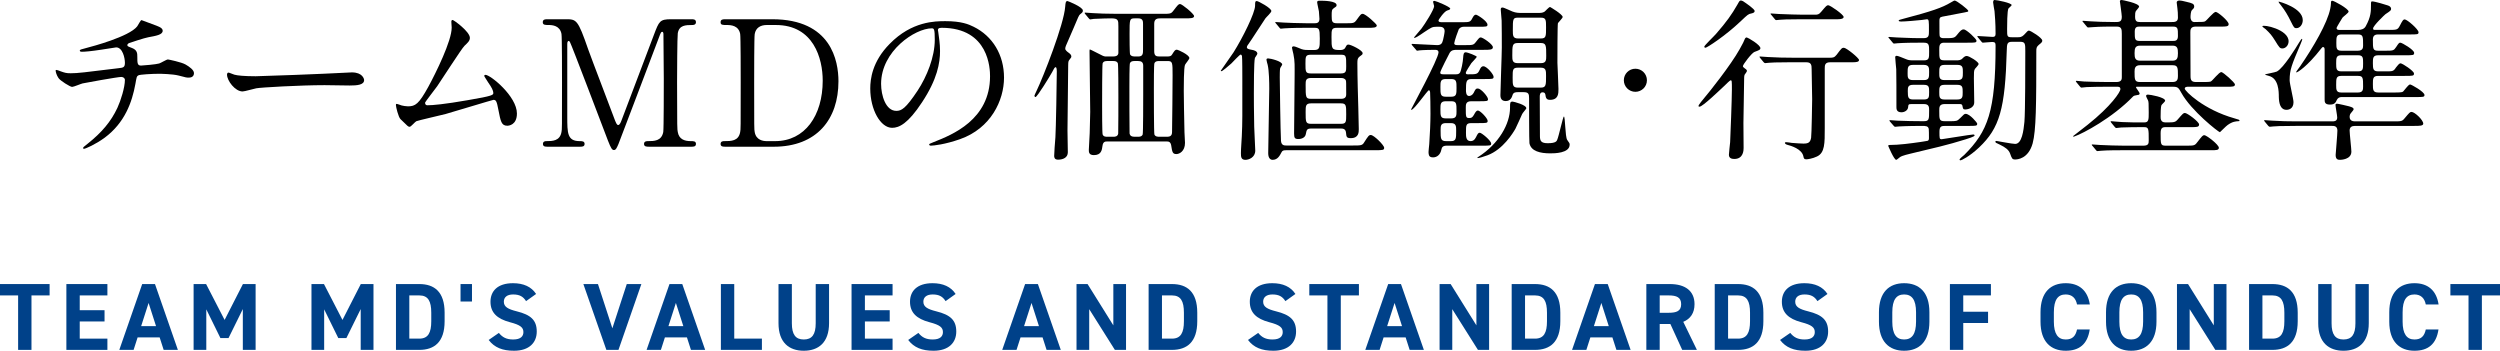
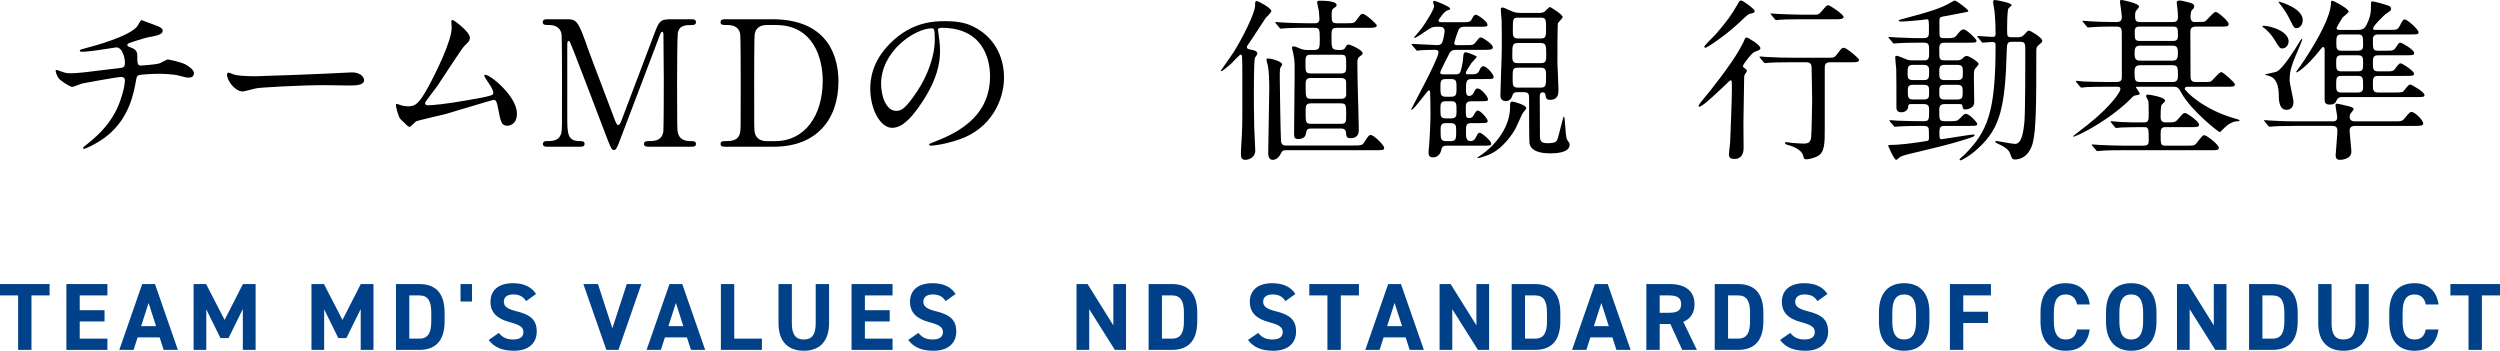
<svg xmlns="http://www.w3.org/2000/svg" id="_レイヤー_2" data-name="レイヤー 2" viewBox="0 0 471.848 66.199">
  <defs>
    <style>
      .cls-1 {
        fill: #004189;
      }
    </style>
  </defs>
  <g id="_レイヤー_1-2" data-name="レイヤー 1">
    <g>
      <g>
        <path d="M29.549,4.853c.792.297,1.155.561,1.155.957,0,.759-1.287.957-2.707,1.221-.659.1-3.531,1.057-3.696,1.122-.165.1-.264.231-.264.363,0,.198.065.231.759.495,1.122.396,1.122,1.056,1.122,1.716,0,1.155,0,1.65.693,1.65.33,0,2.938-.23,3.433-.396.264-.066,1.386-.76,1.65-.76.065,0,2.541.495,3.333.957.693.396,1.584,1.023,1.584,1.618,0,.627-.462.857-.957.857-.362,0-.527,0-1.947-.396-1.155-.297-3.399-.33-3.729-.33-1.254,0-3.63.132-3.861.297-.33.165-.33.33-.562,1.617-.627,3.466-2.013,7.327-5.775,10.133-1.749,1.287-3.663,2.112-3.928,2.112-.065,0-.165-.033-.165-.133,0-.132.066-.23.892-.857,2.607-2.08,4.356-4.126,5.577-6.733.66-1.419,1.42-3.895,1.42-5.28,0-.363-.363-.562-.693-.562-.66,0-6.865,1.122-7.294,1.222-.297.065-1.684.659-1.98.659-.363,0-2.277-1.188-2.574-1.683-.363-.528-.528-1.155-.528-1.387,0-.099,0-.132.099-.132.198,0,.693.198.858.265.76.264,1.023.362,1.882.362,1.32,0,2.607-.165,9.043-.957.858-.099,1.188-.132,1.188-1.023,0-.891-.43-2.904-1.65-2.904-.43.066-1.65.265-2.772.43-1.947.297-3.103.396-3.664.396-.165,0-.429,0-.429-.23,0-.165.132-.198,1.519-.562.66-.165,7.789-2.046,9.307-3.993.165-.198.628-1.188.825-1.188.033,0,2.707.99,2.839,1.057Z" />
        <path d="M65.684,13.697c.198,0,.562-.033.727-.033,2.013,0,2.311,1.222,2.311,1.452,0,.925-1.354,1.023-2.74,1.023-.759,0-4.06-.066-4.719-.066-4.555,0-12.113.43-12.905.595-.396.065-2.179.594-2.574.594-1.419,0-2.938-2.046-2.938-3.168,0-.198.099-.396.264-.396s.957.363,1.122.396c.562.165,1.915.297,4.027.297,1.089,0,12.607-.429,17.426-.693Z" />
        <path d="M80.665,19.869c1.022,0,3.234-.198,7.591-.957,4.852-.825,4.852-.99,4.852-1.386,0-.396-.297-1.023-.957-1.947-.265-.43-.759-1.155-.759-1.255,0-.099.099-.198.23-.198.957,0,5.941,4.061,5.941,7.295,0,2.211-1.585,2.31-1.815,2.31-1.122,0-1.255-.825-1.684-3.003-.297-1.584-.429-1.882-.924-1.882-.165,0-7.624,2.277-9.044,2.674-.891.231-5.214,1.221-5.512,1.354-.23.099-1.022,1.056-1.254,1.056-.297,0-.297-.033-1.749-1.452-.396-.396-.858-2.311-.858-2.641,0-.099,0-.23.132-.23.165,0,.825.264.957.297.265.066.793.165,1.188.165,1.387,0,2.046-.429,3.829-3.664,1.452-2.673,4.422-8.68,4.422-11.188,0-.165-.065-.957-.065-1.089,0-.165.033-.363.23-.363.231,0,3.268,2.212,3.268,3.367,0,.561-.363.891-1.023,1.518-.527.495-4.323,6.437-5.148,7.624-.363.495-2.244,2.938-2.277,3.069-.033.33.132.528.43.528Z" />
        <path d="M103.334,27.691c-.396,0-.858,0-.858-.528,0-.527.495-.527.66-.527,1.089,0,2.541,0,2.838-1.717.1-.528.1-.561.1-9.34,0-1.552,0-8.614-.1-9.176-.297-1.584-1.716-1.684-2.442-1.684-.627,0-1.089,0-1.089-.527,0-.562.495-.562.892-.562h3.399c2.079,0,2.31,0,4.29,5.71.76,2.146,4.39,11.552,5.083,13.466.099.231.297.792.562.792.33,0,.527-.594.692-1.023,1.717-4.455,4.356-11.584,6.073-16.04.957-2.508,1.089-2.904,3.201-2.904h3.895c.33,0,.825,0,.825.562,0,.527-.561.527-.66.527-1.32,0-2.508.033-2.772,1.552-.099.66-.132,7.657-.132,9.241,0,8.846.033,8.911.132,9.406.231,1.354,1.255,1.717,2.442,1.717.528,0,.99,0,.99.527,0,.528-.495.528-.858.528h-7.986c-.463,0-.958,0-.958-.528,0-.527.528-.527.727-.527,1.155,0,2.574,0,2.904-1.717.1-.561.1-8.713.1-10.033s-.066-7.162-.066-8.351c0-.165,0-.528-.231-.528-.197,0-.264.1-.627,1.09-.759,1.947-7.195,19.044-7.624,20.066-.33.76-.495,1.155-.858,1.155-.362,0-.561-.33-1.122-1.749-1.122-2.938-6.897-18.152-7.162-18.582,0-.033-.132-.264-.264-.264s-.264.165-.264.561v13.697c0,3.136,0,4.654,2.343,4.654.43,0,.925,0,.925.527,0,.528-.495.528-.858.528h-6.139Z" />
        <path d="M145.74,3.631c11.188,0,12.509,7.921,12.509,11.717,0,7.129-4.06,12.344-12.212,12.344h-9.076c-.495,0-.957,0-.957-.528,0-.527.494-.527.692-.527,1.287,0,2.707,0,3.004-1.717.099-.528.099-.561.099-9.34,0-1.552,0-8.614-.099-9.176-.297-1.584-1.717-1.684-2.509-1.684-.825,0-1.188,0-1.188-.527,0-.562.462-.562.957-.562h8.779ZM144.717,4.72c-1.188,0-2.079.528-2.277,1.717-.1.561-.1,7.657-.1,9.143,0,8.779,0,8.812.1,9.34.264,1.552,1.617,1.717,2.277,1.717h1.584c5.611,0,8.978-4.819,8.978-11.42,0-4.159-1.717-10.496-8.846-10.496h-1.716Z" />
        <path d="M177.024,5.71c0,.1.066.231.066.363.132,1.057.33,2.112.33,3.564,0,2.211-.495,5.281-3.399,9.671-2.641,4.026-4.324,4.818-5.645,4.818-2.178,0-4.125-3.399-4.125-7.426,0-1.75.363-5.083,3.663-8.417,4.192-4.29,8.614-4.29,10.528-4.29,3.004,0,4.39.594,5.314,1.056,3.564,1.75,5.742,5.281,5.742,9.604,0,4.291-2.475,9.571-8.316,11.618-2.806.99-4.984,1.221-5.479,1.221-.132,0-.33-.033-.33-.23,0-.1.066-.133.892-.463,3.433-1.353,10.595-4.191,10.595-12.409,0-1.287-.132-9.143-9.143-9.143-.66,0-.693.265-.693.462ZM166.298,15.843c0,2.146.858,5.083,2.872,5.083.957,0,1.749-.396,4.026-3.829,1.749-2.673,3.234-6.337,3.234-9.604,0-1.979-.132-2.145-.562-2.145-3.135,0-9.571,4.257-9.571,10.495Z" />
-         <path d="M201.675,9.935c.362.265.527.462.527.727,0,.165-.032.198-.462.759-.132.198-.132.693-.132.924,0,1.947-.132,10.562-.132,12.312,0,.66.065,3.498.065,4.092,0,.99-.891,1.387-1.848,1.387-.727,0-.727-.528-.727-.727,0-.527.133-2.343.231-3.498.099-1.287.264-10.99.264-12.476,0-.1,0-.76-.23-.76-.165,0-.363.363-.66.958-.363.659-2.806,4.687-3.136,4.687-.132,0-.198-.165-.198-.265,0-.065.33-.759.396-.891,1.287-2.674,5.182-12.575,5.413-15.908.065-.76.099-1.057.429-1.057.099,0,2.904,1.122,2.904,1.782,0,.297-.066.363-.528.727-.198.165-.33.429-1.287,2.739-.23.528-1.386,3.168-1.386,3.201-.066.132-.165.495-.1.693.033.099.297.396.595.594ZM210.091,10.661c.528,0,.924-.132.99-.627v-5.05c0-1.155,0-1.519-1.354-1.519-.065,0-2.409.033-3.268.099-.099,0-.594.1-.693.1-.099,0-.165-.1-.297-.231l-.627-.759q-.132-.165-.132-.198c0-.065.033-.099.099-.099.198,0,1.222.099,1.452.099.958.066,2.674.132,4.522.132h8.548c1.519,0,1.684,0,2.112-.561.892-1.155.99-1.287,1.287-1.287.363,0,2.641,1.848,2.641,2.277,0,.429-.693.429-1.782.429h-4.588c-.495,0-1.155.033-1.155.99v5.215c0,.891.396.99.99.99h1.452c.495,0,.759-.066.924-.363.463-.726.562-.924.925-.924.165,0,2.343.957,2.343,1.584,0,.231-.726,1.056-.825,1.287-.23.528-.23,4.06-.23,4.885,0,.495.065,5.61.132,7.822,0,.297.099,1.684.099,2.013,0,1.585-1.056,2.112-1.617,2.112-.726,0-.792-.362-.99-1.649-.132-.727-.561-.727-.857-.727h-11.222c-.33,0-.792,0-.892.858-.099.759-.23,1.716-1.617,1.716-.957,0-.957-.594-.957-.99,0-.33.132-2.673.165-3.168.066-2.014.099-3.763.099-3.994,0-1.617-.132-9.604-.132-11.419,0-.33,0-.363.1-.363.099,0,1.716.858,2.013.99.562.297.693.33,1.09.33h1.254ZM210.124,25.811c.264,0,.825,0,.924-.595.033-.297.033-6.205.033-6.964,0-1.023,0-6.04-.1-6.304-.165-.429-.66-.429-.857-.429h-1.155c-.198,0-.693,0-.858.429-.099.264-.099,6.997-.099,8.021,0,.627,0,5.148.099,5.412.165.43.594.43.858.43h1.155ZM214.811,25.811c.198,0,.693,0,.858-.43.099-.264.099-6.601.099-7.624v-5.347c0-.66-.33-.891-.957-.891h-.693c-.198,0-.693,0-.858.429-.099.264-.099,3.796-.099,4.356,0,.858,0,8.614.033,8.878.099.495.429.628.924.628h.693ZM214.117,3.466c-.924,0-.924.231-.924,2.971,0,.594,0,3.598.099,3.828.066.132.265.396.825.396h.727c.891,0,.891-.562.891-1.354v-4.753c0-.495,0-1.089-.891-1.089h-.727ZM220.256,25.811c.693,0,.957-.265.957-.925.033-2.574.1-7.854.1-10.627,0-2.476,0-2.739-.957-2.739h-1.585c-.23,0-.726,0-.891.429-.099.264-.099,3.796-.099,4.785,0,.858,0,8.384.099,8.647.165.43.693.43.891.43h1.485Z" />
        <path d="M230.417,13.334c0-.032,2.047-2.904,2.409-3.465,1.717-2.739,4.06-7.427,4.06-8.812,0-.627,0-.858.33-.858.265,0,2.739,1.32,2.739,1.882,0,.297-.99,1.188-1.122,1.386-.527.759-2.706,4.191-3.201,4.852-.132.165-.297.396-.297.595,0,.297.264.362.957.495.231.032,1.023.197,1.023.726,0,.132-.396.66-.462.792-.198.693-.198,5.611-.198,6.7,0,.528,0,3.564.065,6.271,0,.727.198,3.895.198,4.522,0,1.319-1.254,1.749-1.849,1.749-.824,0-.857-.562-.857-1.255,0-.891.132-2.31.165-3.201.132-2.838.099-3.63.099-10.858,0-.66,0-3.861-.065-4.291-.033-.132-.133-.264-.265-.264-.165,0-1.485,1.419-1.749,1.684-.594.527-1.749,1.518-1.882,1.452-.065,0-.099-.033-.099-.1ZM242.794,28.352c-.495,0-.759.033-.924.396-.33.628-.727,1.42-1.684,1.42-.363,0-.825-.265-.825-1.255,0-1.749.198-10.231.198-12.146,0-1.221-.033-3.366-.297-4.521-.033-.132-.231-.792-.231-.957,0-.231.132-.264.33-.264.396,0,2.641.527,2.641,1.154,0,.1-.396.628-.396.76-.065.363-.065,1.254-.065,1.683,0,.562.132,10.298.23,11.948.066.891.627.891,1.023.891h12.542c1.452,0,1.782,0,2.112-.561.825-1.287.924-1.419,1.287-1.419.561,0,2.508,1.914,2.508,2.409,0,.429-.197.462-1.782.462h-16.667ZM247.514,24.259c-.858,0-.892.231-1.057,1.057-.099.627-.759.924-1.386.924-.693,0-.825-.198-.825-1.057,0-1.683.099-9.175.099-10.727,0-2.013.066-2.838-.23-4.257-.033-.198-.265-1.023-.265-1.188,0-.231.198-.264.363-.264.231,0,1.254.462,1.452.527.462.165.99.165,1.387.165h.957c1.089,0,1.089-.462,1.089-2.178,0-1.882-.132-2.014-1.056-2.014h-1.519c-2.904,0-3.861.1-4.06.1-.132,0-.594.065-.693.065-.132,0-.198-.065-.297-.198l-.627-.759c-.132-.165-.165-.165-.165-.231,0-.032.066-.065.132-.065.231,0,1.254.099,1.452.099.792.033,2.641.132,4.423.132h1.386c.43,0,.958-.032.958-.825,0-.264-.066-1.022-.1-1.419-.033-.264-.33-1.485-.33-1.716,0-.231.132-.297.495-.297.759,0,3.169.032,3.169.825,0,.23-.033.264-.495.561-.43.297-.43.528-.43,1.485,0,1.023.066,1.386.99,1.386h1.552c1.518,0,1.683,0,2.112-.561.792-1.089.891-1.222,1.188-1.222.562,0,2.674,1.947,2.674,2.179,0,.462-.66.462-1.782.462h-5.743c-1.022,0-1.022.363-1.022,1.749,0,2.212,0,2.442,1.584,2.442.264,0,.759,0,.99-.396.33-.595.33-.627.66-.627.396,0,2.64,1.056,2.64,1.617,0,.264-.099.297-.594.66-.363.297-.396.561-.396,1.254,0,1.354.033,3.103.066,4.488.033,1.255.198,6.799.198,7.954,0,.562,0,1.684-1.519,1.684-.792,0-.825-.264-.891-1.023-.066-.792-.66-.792-1.023-.792h-5.512ZM253.092,13.862c.989,0,.989-.462.989-1.354,0-1.947,0-2.178-.989-2.178h-5.678c-1.022,0-1.022.363-1.022,1.683,0,1.485,0,1.849,1.022,1.849h5.678ZM253.092,18.648c.264,0,.989,0,.989-.792,0-2.212,0-2.476-.065-2.674-.165-.396-.594-.462-.924-.462h-5.678c-.989,0-.989.561-.989,1.254,0,2.409,0,2.674,1.022,2.674h5.645ZM253.059,23.368c1.022,0,1.022-.33,1.022-1.782,0-1.717,0-2.08-1.022-2.08h-5.578c-1.056,0-1.056.463-1.056,1.65,0,1.882,0,2.212,1.056,2.212h5.578Z" />
        <path d="M271.106,5.05c-.792,0-.957.133-2.311,1.023-.857.594-1.914,1.32-1.914.99,0-.033,1.222-1.419,1.419-1.684.595-.792,2.377-3.564,2.377-4.225,0-.132-.198-.66-.198-.792,0-.165.165-.198.264-.198.231,0,2.971,1.123,2.971,1.452,0,.231-.429.33-.562.363-.561.165-1.649,1.717-1.649,1.882,0,.33.362.33.759.33h3.631c1.386,0,1.617,0,1.979-.727.231-.429.396-.693.693-.693.264,0,2.179,1.222,2.179,1.882,0,.396-.198.396-1.782.396h-2.707c-.33,0-.692.133-.924.463-.066.099-.858,2.31-.858,2.64s.265.363.66.363h1.287c1.519,0,1.684,0,2.112-.562.627-.792.693-.891.957-.891.363,0,2.277,1.287,2.277,1.849,0,.495-.594.495-1.749.495h-4.983c-.562,0-1.057,0-1.419.561-.1.198-1.782,3.399-1.782,3.729s.297.33.759.33h2.079c.363,0,.693,0,.892-.33.23-.396.561-2.013.594-2.838.033-.463.066-.99.462-.99.396,0,2.112.692,2.112.857,0,.1-.858.99-1.023,1.188-.23.363-1.056,1.584-1.056,1.849,0,.264.264.264.429.264,1.485,0,1.782,0,2.112-.693.265-.561.396-.825.792-.825.628,0,1.915,1.519,1.915,1.98,0,.43-.165.43-1.75.43h-2.409c-1.023,0-1.056.495-1.056,2.145,0,.231,0,1.057.594,1.057.264,0,.66-.198.858-.594.33-.66.396-.825.792-.825.594,0,1.914,1.551,1.914,2.013,0,.396-.198.396-1.782.396h-1.386c-1.023,0-1.023.627-1.023,1.221,0,1.75,0,1.947.66,1.947.396,0,.594-.099.891-.627.265-.495.462-.792.727-.792.462,0,1.849,1.485,1.849,1.947,0,.429-.198.429-1.783.429h-1.254c-1.056,0-1.056.363-1.056,1.782,0,.76,0,1.618.891,1.618.363,0,.727-.165.99-.727.33-.66.429-.858.727-.858.33,0,2.145,1.485,2.145,2.047,0,.396-.165.396-1.749.396h-6.601c-.759,0-.957.265-1.057.792-.165.825-.759,1.42-1.551,1.42-.858,0-.792-.528-.858-.825-.033-.133.1-1.387.132-1.684.133-1.947.231-4.026.231-5.71,0-1.65-.033-3.366-.066-3.993,0-.165-.065-.462-.23-.462-.265,0-2.772,3.696-3.301,3.696-.066,0-.066-.033-.066-.066,0-.065,5.183-9.538,5.183-10.792,0-.33-.231-.462-.628-.462-.594,0-2.376.032-2.937.099-.066,0-.363.066-.463.066-.099,0-.165-.1-.264-.231l-.66-.759q-.132-.165-.132-.231c0-.066.065-.066.099-.066.693,0,3.961.231,4.72.231.727,0,.957-.297,1.122-.99.033-.132.297-1.287.297-1.65,0-.792-.692-.825-.989-.825h-.562ZM272.855,14.919c-.99,0-.99.527-.99,1.518,0,1.32,0,1.815.99,1.815h1.057c.99,0,.99-.528.99-1.65,0-1.188,0-1.683-.99-1.683h-1.057ZM272.855,19.11c-.99,0-.99.561-.99,1.518,0,1.222,0,1.717.99,1.717h1.057c.99,0,.99-.562.99-1.354,0-1.452,0-1.881-.99-1.881h-1.057ZM272.889,23.235c-.99,0-.99.562-.99,1.354,0,1.552,0,2.047,1.023,2.047h.924c.99,0,.99-.495.99-1.948,0-.857,0-1.452-.99-1.452h-.957ZM287.278,21.553c-.197.429-1.056,2.376-1.254,2.739-.429.759-2.343,3.928-5.28,5.017-.693.264-1.617.528-1.815.528-.231,0-.066-.132.099-.231,3.861-2.476,5.975-6.205,5.975-9.274,0-.957,0-1.155.494-1.155.165,0,2.674.628,2.575,1.287-.033.133-.727.892-.793,1.09ZM290.216,2.442c.528,0,.925,0,1.287-.23.165-.1.825-.892,1.057-.892.033,0,2.376,1.387,2.376,1.882,0,.23-.792.99-.891,1.155-.1.165-.1,6.601-.1,7.491,0,.463.198,4.159.198,4.951,0,.858,0,2.046-1.617,2.046-.429,0-.759-.165-.825-.824-.033-.231-.065-.595-.561-.595-.528,0-.528.562-.528.858,0,1.056.033,6.237.033,7.426,0,.925.264,1.32,1.485,1.32,1.518,0,1.683-.396,1.782-.66.297-.66,1.089-4.39,1.254-4.39.264,0,.231,3.861.627,4.423.429.594.462.66.462.891,0,1.65-2.938,1.65-3.663,1.65-1.882,0-3.631-.396-3.928-1.914-.066-.297-.066-7.624-.066-8.482,0-.825-.099-1.155-1.056-1.155h-1.057c-.396,0-.825.033-.99.495-.132.43-.362,1.188-1.319,1.188-.99,0-.99-.891-.99-1.122,0-1.188.264-7.559.264-8.978,0-1.155,0-4.026-.033-5.083,0-.297-.165-1.749-.165-2.079,0-.264.066-.396.33-.396.297,0,1.584.66,1.882.759.66.264,1.254.264,1.716.264h3.036ZM286.454,8.119c-1.023,0-1.023.463-1.023,2.377,0,.825,0,1.419.99,1.419h4.423c.989,0,.989-.594.989-1.386,0-1.915,0-2.41-1.022-2.41h-4.356ZM286.486,12.773c-.99,0-.99.396-.99,1.881,0,1.419,0,1.882.99,1.882h4.324c.99,0,.99-.495.99-2.179,0-1.023,0-1.584-.99-1.584h-4.324ZM286.52,3.334c-.99,0-.99.23-.99,2.409,0,.957,0,1.519.99,1.519h4.291c.99,0,.99-.396.99-2.079,0-1.42,0-1.849-.99-1.849h-4.291Z" />
-         <path d="M306.483,15.149c0-1.188.957-2.178,2.178-2.178,1.188,0,2.179.957,2.179,2.178,0,1.254-1.023,2.179-2.179,2.179-1.188,0-2.178-.957-2.178-2.179Z" />
        <path d="M331.135,9.803c-.495.165-2.179,2.376-2.179,2.674,0,.132.066.23.396.462.264.165.362.297.362.462,0,.132-.362.594-.429.693-.099.23-.099.594-.099.857,0,1.287-.133,7.063-.133,8.252,0,.726.033,4.026.033,4.72,0,.362,0,2.079-1.749,2.079-.495,0-1.023-.132-1.023-.792,0-.265.198-2.08.231-2.377.066-1.254.33-8.284.33-9.901,0-1.584,0-1.782-.231-1.782-.132,0-.891.76-.99.858-1.022.957-4.29,4.126-4.885,4.126-.065,0-.197,0-.197-.133,0-.23.857-1.221,1.122-1.551.857-.99,4.983-6.172,6.634-9.143.693-1.221.759-1.419.957-1.881.066-.165.165-.363.396-.363.165,0,2.706,1.452,2.574,2.079-.066.265-.165.297-1.122.66ZM331.167,2.08c0,.33-.362.396-.627.462-.561.099-.692.23-1.914,1.386-3.003,2.872-6.469,5.083-6.732,5.083-.198,0-.231-.132-.231-.198,0-.23,1.881-2.013,2.211-2.409,2.014-2.311,2.971-3.663,4.027-5.512.429-.759.429-.792.692-.792.1,0,.198.033.396.132.495.33,2.178,1.452,2.178,1.849ZM338.032,11.75c-2.904,0-3.861.066-4.191.099-.099,0-.594.066-.693.066-.099,0-.165-.066-.297-.198l-.627-.759q-.132-.165-.132-.231c0-.065.033-.065.099-.065.231,0,1.254.099,1.452.099,1.815.1,3.037.132,4.72.132h7.03c.495,0,.825,0,1.254-.561.892-1.188.99-1.32,1.354-1.32.495,0,2.871,1.947,2.871,2.311s-.495.429-1.254.429h-4.191c-.99,0-1.023.562-1.023,1.122v11.288c0,2.871.033,4.687-1.485,5.38-.825.396-1.749.527-2.013.527-.396,0-.463-.197-.528-.527-.265-1.452-2.409-2.047-3.036-2.212-.265-.065-.463-.23-.463-.363,0-.132.198-.132.265-.132.165,0,.891.1,1.022.132.628.066,2.014.133,2.212.133.957,0,1.287-.231,1.452-1.09.099-.527.198-7.062.198-7.294,0-.891-.1-5.313-.1-5.644,0-.792-.065-1.32-.99-1.32h-2.904ZM342.488,2.772c.561,0,.792,0,1.254-.561.924-1.089,1.023-1.222,1.32-1.222.363,0,2.904,1.75,2.904,2.212,0,.33-.528.429-1.089.429h-6.767c-2.871,0-3.828.066-4.158.099-.099,0-.594.066-.693.066-.132,0-.197-.066-.297-.198l-.627-.759c-.132-.165-.165-.165-.165-.231,0-.065.066-.065.132-.065.231,0,1.254.099,1.452.099,1.617.066,3.499.132,4.521.132h2.212Z" />
        <path d="M366.939,8.054c-.925,0-.925.627-.925,1.386,0,1.684,0,1.947,1.023,1.947h2.277c.264,0,.727,0,1.057-.33.264-.264.494-.495.824-.495.463,0,2.245,1.09,2.245,1.519,0,.198-.595.792-.693.924-.198.298-.198.727-.198,1.75,0,.726.066,3.927.066,4.555,0,1.221-1.519,1.353-1.65,1.353-.462,0-.462-.099-.594-.759-.066-.264-.363-.264-.528-.264h-2.806c-1.023,0-1.023.594-1.023,1.254,0,1.683,0,1.98,1.057,1.98h.891c1.287,0,1.42,0,1.98-.562.727-.726.792-.825,1.057-.825.792,0,2.178,1.684,2.178,1.849,0,.429-.165.429-1.749.429h-4.225c-.759,0-1.155.033-1.155,1.089,0,1.288,0,1.42.429,1.42.198,0,5.513-.892,5.941-.892.066,0,.264,0,.264.198s-1.287.594-1.716.727c-3.366,1.056-6.139,1.683-10.298,2.673-.264.066-1.617.363-2.046.66-.132.066-.595.528-.727.528-.429,0-1.518-2.641-1.518-2.641,0-.132.165-.165.264-.165,1.782,0,3.961-.297,5.809-.562.132-.032,1.354-.197,1.387-.23.23-.099.23-.33.23-.594,0-.495,0-1.453-.032-1.617-.1-.595-.562-.595-1.354-.595-2.871,0-4.093.1-4.291.1-.132,0-.627.065-.692.065-.1,0-.165-.033-.298-.198l-.66-.759q-.132-.165-.132-.231c0-.065.066-.065.132-.065.133,0,1.155.099,1.387.099,1.419.066,3.498.1,4.885.1,1.089,0,1.089-.265,1.089-2.047,0-.594,0-1.188-.957-1.188h-2.344c-.561,0-.627.065-.659.561-.033.627-.693.99-1.255.99-.957,0-.957-.66-.957-.99,0-2.376,0-6.205-.033-7.129-.032-.363-.197-1.947-.197-2.277,0-.132.065-.264.297-.264.197,0,1.089.362,1.65.594.462.198.726.264,1.419.264h2.046c.99,0,.99-.429.99-1.617,0-1.287,0-1.716-.99-1.716h-1.056c-2.707,0-3.763.099-3.862.099-.099,0-.594.066-.692.066-.132,0-.198-.066-.297-.198l-.628-.759c-.132-.165-.165-.165-.165-.231,0-.033.066-.065.133-.065.23,0,1.254.099,1.452.099.297,0,2.64.132,4.191.132h.858c1.022,0,1.022-.495,1.022-1.354,0-1.979,0-2.211-.396-2.211-.033,0-.858.132-.957.132-.825.1-3.202.297-3.928.297-.265,0-.43-.065-.43-.165,0-.132.133-.165.892-.362,5.38-1.42,7.294-2.08,8.944-3.069.561-.33.627-.363.759-.363.33,0,2.542,1.683,2.542,1.947,0,.165-.066.165-.727.297s-3.564.693-4.158.792c-.528.1-.562.33-.562.792,0,2.442,0,2.707.066,2.938.099.265.429.33.692.33,1.849,0,2.047,0,2.509-.561.693-.858.892-1.09,1.32-1.09.528,0,2.409,1.815,2.409,2.112,0,.396-.198.396-1.782.396h-4.323ZM363.077,15.116c1.023,0,1.023-.462,1.023-1.551,0-.759,0-1.32-1.023-1.32h-2.013c-1.023,0-1.023.495-1.023,1.584,0,.76,0,1.287,1.023,1.287h2.013ZM363.077,18.78c1.023,0,1.023-.43,1.023-1.419,0-.925,0-1.354-1.023-1.354h-1.979c-.99,0-1.023.462-1.023,1.188,0,1.254.099,1.584,1.056,1.584h1.947ZM367.005,12.245c-.99,0-.99.528-.99,1.485,0,.858,0,1.386.99,1.386h2.442c1.023,0,1.023-.495,1.023-1.452,0-.891,0-1.419-1.023-1.419h-2.442ZM367.005,16.008c-.99,0-.99.495-.99,1.354,0,.924,0,1.419.99,1.419h2.409c1.023,0,1.023-.528,1.023-1.354,0-.924,0-1.419-1.023-1.419h-2.409ZM379.745,7.889c-.924,0-.957.396-.99,1.65-.297,11.023-1.354,14.621-5.215,18.284-1.849,1.749-3.366,2.442-3.498,2.442-.133,0-.198-.065-.198-.132,0-.198.759-.759.891-.892,4.456-4.455,5.908-8.185,5.908-20.595,0-.495-.066-.726-.627-.726-.297,0-1.485.132-1.749.132-.133,0-.198-.066-.298-.198l-.627-.759c-.132-.132-.132-.165-.132-.231,0-.033.033-.065.099-.065.43,0,2.377.165,2.772.165.396,0,.562-.133.562-.562,0-2.079-.132-3.466-.198-4.291-.033-.264-.264-1.386-.264-1.649,0-.165.033-.463.264-.463.462,0,3.234.562,3.234.958,0,.132-.528.527-.594.627-.264.362-.264,3.333-.264,3.928,0,1.386,0,1.518.924,1.518h1.089c.363,0,.727,0,1.155-.429.66-.727.759-.825.957-.825.297,0,2.509,1.354,2.509,1.881,0,.231-.033.33-.66.825-.43.363-.462.627-.462,1.155,0,10.133-.033,14.984-.693,17.427-.825,2.938-2.904,3.036-3.301,3.036-.561,0-.627-.198-.957-1.122-.264-.726-.924-1.188-1.947-1.684-.726-.33-.825-.362-.825-.561,0-.132.132-.132.198-.132.099,0,2.971.561,3.531.561,1.287,0,1.584-2.508,1.749-4.158.165-1.947.165-10.76.165-13.301,0-1.452,0-1.815-.989-1.815h-1.519Z" />
        <path d="M413.009,16.371c-.197,0-.659,0-.659.362,0,.43,3.531,3.961,9.406,5.611.825.23.924.264.924.429,0,.1-.132.1-.198.1-.528.032-1.122.065-2.046.726-.265.165-1.42,1.354-1.452,1.354-.231,0-5.413-4.026-7.294-7.459-.495-.892-.628-1.122-1.519-1.122h-6.832c-.099,0-.198,0-.198.099,0,.132.693.957.693,1.188,0,.198-.198.264-.363.264-.594.1-.693.132-.858.265-3.927,4.092-9.538,7.029-10.99,7.524-.198.1-.33.132-.33.033s.099-.165.165-.198c.462-.363,1.684-1.32,2.541-1.98,4.489-3.564,6.205-6.237,6.205-6.732,0-.462-.363-.462-.561-.462h-1.914c-.958,0-2.575,0-3.896.065-.132,0-.924.1-.989.1-.1,0-.165-.066-.298-.231l-.627-.759c-.065-.066-.132-.165-.132-.198,0-.066.066-.099.099-.099.231,0,1.222.132,1.453.132.957.033,2.673.099,4.554.099h1.552c1.023,0,1.023-.594,1.023-.924V6.403c0-.858-.033-1.386-.957-1.386h-.528c-.957,0-2.574,0-3.895.099-.132,0-.892.066-.957.066-.133,0-.198-.066-.298-.198l-.627-.76c-.132-.165-.165-.165-.165-.23,0-.066.066-.066.133-.066.197,0,1.221.1,1.452.1.924.065,2.64.132,4.521.132.825,0,1.32,0,1.32-.99,0-.462-.363-2.839-.363-2.938,0-.198.198-.231.363-.231.065,0,3.268.595,3.268,1.255,0,.165-.595.759-.66.924-.066.165-.1.33-.1.957,0,.892.33,1.023.925,1.023h5.974c.528,0,1.188,0,1.188-.825,0-.924-.032-1.089-.099-1.749-.033-.165-.132-1.023-.132-1.09,0-.33.297-.396.495-.396.396,0,.726.099,1.419.264.957.231,1.387.33,1.387.858,0,.297-.133.396-.43.693-.23.23-.264,1.056-.264,1.353,0,.396.198.892.726.892,1.585,0,1.815-.033,2.014-.132.33-.165,1.584-1.782,2.014-1.782.396,0,2.442,1.716,2.442,2.31,0,.463-.495.463-1.485.463h-4.753c-.99,0-.99.659-.99,1.089,0,1.188.033,6.931.033,8.251,0,.792.198,1.122,1.056,1.122h1.023c.924,0,1.485,0,1.749-.099.33-.165,1.552-1.782,1.98-1.782.33,0,2.574,1.98,2.574,2.343,0,.43-.462.43-1.551.43h-7.262ZM398.487,23.17c-.066-.1-.132-.165-.132-.198,0-.066.032-.099.099-.099.132,0,1.749.165,2.079.165,2.409.099,2.509.065,4.191.065.825,0,.825-.528.825-1.881,0-1.849-.032-2.014-.132-2.277-.065-.132-.363-.693-.363-.825,0-.198.133-.264.363-.264.396,0,3.234.494,3.234,1.154,0,.165-.627.693-.692.825-.165.363-.165,1.717-.165,2.212,0,.33,0,1.056.891,1.056,1.684,0,1.849,0,2.344-.561.957-1.09,1.056-1.222,1.353-1.222.43,0,2.674,1.65,2.674,2.179,0,.495-.495.495-1.452.495h-4.852c-.693,0-.957.198-.957,1.188,0,2.08,0,2.311.957,2.311h3.828c1.485,0,1.65,0,2.112-.627.957-1.221,1.057-1.354,1.354-1.354.396,0,2.739,1.782,2.739,2.377,0,.462-.495.462-1.452.462h-16.602c-.727,0-3.003,0-4.158.099-.1,0-.595.066-.693.066-.132,0-.198-.066-.297-.198l-.627-.759c-.1-.1-.165-.165-.165-.231,0-.065.065-.065.132-.065.23,0,1.254.099,1.452.099,1.518.066,3.003.132,4.521.132h3.631c.957,0,1.022-.396,1.022-.957,0-2.277,0-2.541-.891-2.541-1.354,0-2.971,0-4.291.065-.099,0-.891.1-.957.1-.099,0-.165-.1-.297-.231l-.627-.759ZM410.039,11.453c.891,0,1.022-.528,1.022-1.419,0-.892-.099-1.42-1.022-1.42h-6.106c-.924,0-1.056.495-1.056,1.42,0,.891.099,1.419,1.056,1.419h6.106ZM410.072,15.479c.924,0,.989-.594.989-1.155,0-1.518,0-2.013-.989-2.013h-6.172c-.925,0-1.023.594-1.023,1.188,0,1.519,0,1.98,1.023,1.98h6.172ZM410.104,7.724c.43,0,.957,0,.957-.924,0-1.452,0-1.782-.957-1.782h-6.237c-.462,0-.957,0-.957.957,0,1.419,0,1.749.957,1.749h6.237Z" />
        <path d="M431.948,7.789c0,.825-.627,1.354-1.155,1.354-.495,0-.594-.165-1.386-1.452-.66-1.056-.924-1.354-1.782-2.178-.1-.1-.693-.463-.627-.562.132-.396,4.95.594,4.95,2.838ZM451.719,22.905c1.484,0,1.649,0,2.112-.561.924-1.089,1.022-1.222,1.319-1.222.595,0,2.212,1.519,2.212,2.212,0,.429-.693.429-1.749.429h-11.123c-.627,0-1.023.231-1.023.858s.33,3.466.33,3.993c0,1.519-2.013,1.552-2.145,1.552-.43,0-.825-.1-.825-.925,0-.23.33-3.861.33-4.587,0-.892-.66-.892-.99-.892h-6.898c-2.904,0-3.861.066-4.191.1-.099,0-.594.065-.693.065-.099,0-.165-.065-.297-.198l-.627-.759q-.132-.165-.132-.231c0-.032.032-.065.099-.065.231,0,1.254.099,1.452.099,1.617.1,3.004.132,4.521.132h6.7c.429,0,1.023,0,1.023-.726,0-.396-.33-2.046-.33-2.409,0-.1.132-.198.297-.198.198,0,2.046.429,2.277.495.693.198.858.33.858.561,0,.165-.595.76-.66.925-.066.132-.1.396-.1.495,0,.857.792.857,1.057.857h7.195ZM429.737,13.499c1.287-.692,3.598-4.488,4.158-5.412.198-.298.462-.76.562-.76.065,0,.065.066.065.1,0,.065-.032.23-.33.924-1.683,3.961-2.046,4.818-2.046,6.799,0,.66.727,3.531.727,4.126,0,1.254-.892,1.452-1.32,1.452-1.155,0-1.42-1.222-1.452-2.442,0-1.023-.033-3.499-1.882-3.961-.627-.165-.693-.198-.693-.297,0-.033,1.882-.363,2.212-.528ZM434.622,3.796c0,.858-.562,1.519-1.188,1.519-.429,0-.495-.132-1.056-1.255-.562-1.154-1.123-2.112-1.882-3.069-.264-.297-.495-.627-.429-.692.132,0,4.555,1.188,4.555,3.498ZM450.959,5.645c1.354,0,1.584-.033,1.947-.727.595-1.155.693-1.254.957-1.254.463,0,2.607,1.881,2.607,2.409,0,.429-.165.429-1.749.429h-5.842c-.297,0-1.023,0-1.023.925,0,1.848,0,2.146,1.023,2.146h1.386c1.42,0,1.552-.033,1.98-.693.528-.825.595-.825.792-.825.33,0,2.607,1.354,2.607,1.914,0,.462-.165.462-1.782.462h-5.017c-.99,0-.99.562-.99,1.485,0,1.155.066,1.552,1.057,1.552h1.353c1.32,0,1.485,0,1.947-.727.231-.297.595-.792.858-.792.363,0,2.542,1.452,2.542,1.914s-.165.462-1.782.462h-4.984c-.99,0-.99.528-.99,1.519,0,1.122,0,1.617,1.057,1.617h3.103c1.419,0,1.485-.099,1.617-.264.891-1.09,1.056-1.255,1.254-1.255.231,0,2.706,1.387,2.706,1.98,0,.396-.197.396-1.782.396h-13.895c-.396,0-.693.197-.858.527-.23.528-.429.892-1.32.892-.99,0-.99-.528-.99-.99v-9.308c0-.297-.032-.561-.297-.561-.099,0-.198.065-.363.297-2.673,3.433-4.455,4.488-4.653,4.488-.033,0-.066-.032-.066-.065,0-.1.66-.925.76-1.09,2.508-3.63,5.148-8.185,5.677-10.858.065-.33.132-.692.132-.957,0-.297,0-.561.231-.561.362,0,3.103,1.518,3.103,2.046,0,.264-1.023.957-1.155,1.155-.066.099-1.122,1.815-1.122,1.947,0,.264.23.363.462.363h3.663c.595,0,1.122-.198,1.387-.693.99-1.782.99-2.871.99-3.961,0-.66,0-.726.23-.726.528,0,2.772.693,2.938.759.297.1.627.265.627.66,0,.264-.099.363-1.056.99-.1.066-2.344,2.179-2.344,2.706,0,.265.198.265.297.265h2.772ZM441.916,10.43c-.957,0-.99.462-.99,1.519,0,1.056.033,1.519.99,1.519h3.136c.957,0,.957-.463.957-1.519,0-1.057,0-1.519-.957-1.519h-3.136ZM441.883,14.324c-.957,0-.957.495-.957,1.717,0,.857,0,1.419.957,1.419h3.169c.957,0,.957-.594.957-1.155,0-1.584,0-1.98-.957-1.98h-3.169ZM441.916,6.502c-.957,0-.957.495-.957,1.585,0,.99,0,1.485.957,1.485h3.103c.924,0,.99-.528.99-.99,0-1.717,0-2.08-.99-2.08h-3.103Z" />
      </g>
      <g>
        <path class="cls-1" d="M9.362,53.613v2.143h-3.421v10.281h-2.521v-10.281H0v-2.143h9.362Z" />
        <path class="cls-1" d="M20.27,53.613v2.143h-5.222v2.791h4.682v2.125h-4.682v3.24h5.222v2.125h-7.742v-12.424h7.742Z" />
        <path class="cls-1" d="M22.517,66.037l4.321-12.424h2.413l4.321,12.424h-2.683l-.757-2.358h-4.159l-.756,2.358h-2.701ZM26.64,61.554h2.81l-1.404-4.375-1.405,4.375Z" />
        <path class="cls-1" d="M42.392,60.384l3.457-6.771h2.395v12.424h-2.413v-7.706l-2.7,5.474h-1.53l-2.665-5.42v7.652h-2.395v-12.424h2.358l3.493,6.771Z" />
        <path class="cls-1" d="M64.639,60.384l3.457-6.771h2.395v12.424h-2.412v-7.706l-2.701,5.474h-1.53l-2.665-5.42v7.652h-2.395v-12.424h2.358l3.493,6.771Z" />
        <path class="cls-1" d="M74.734,66.037v-12.424h4.411c2.809,0,4.771,1.44,4.771,5.401v1.621c0,3.943-1.963,5.401-4.771,5.401h-4.411ZM81.396,60.636v-1.621c0-2.143-.576-3.259-2.251-3.259h-1.891v8.156h1.891c1.675,0,2.251-1.134,2.251-3.276Z" />
        <path class="cls-1" d="M89.081,56.908h-2.161v-3.295h2.161v3.295Z" />
        <path class="cls-1" d="M99.289,56.836c-.54-.846-1.188-1.26-2.449-1.26-1.134,0-1.746.522-1.746,1.368,0,.973.792,1.404,2.448,1.818,2.593.648,3.764,1.621,3.764,3.817,0,2.034-1.368,3.619-4.285,3.619-2.179,0-3.691-.595-4.79-2.034l1.927-1.333c.666.828,1.423,1.242,2.701,1.242,1.44,0,1.927-.63,1.927-1.386,0-.864-.522-1.351-2.539-1.873-2.449-.648-3.673-1.818-3.673-3.871,0-1.963,1.296-3.493,4.249-3.493,1.98,0,3.475.666,4.357,2.035l-1.891,1.35Z" />
        <path class="cls-1" d="M112.858,53.613l2.719,8.354,2.719-8.354h2.755l-4.321,12.424h-2.286l-4.34-12.424h2.755Z" />
        <path class="cls-1" d="M122.037,66.037l4.321-12.424h2.413l4.321,12.424h-2.683l-.757-2.358h-4.159l-.756,2.358h-2.701ZM126.16,61.554h2.81l-1.404-4.375-1.405,4.375Z" />
        <path class="cls-1" d="M138.58,63.912h5.222v2.125h-7.742v-12.424h2.521v10.299Z" />
        <path class="cls-1" d="M156.476,53.613v7.382c0,3.674-2.017,5.204-4.771,5.204s-4.771-1.53-4.771-5.186v-7.4h2.521v7.4c0,2.125.702,3.061,2.251,3.061,1.548,0,2.25-.936,2.25-3.061v-7.4h2.521Z" />
        <path class="cls-1" d="M168.462,53.613v2.143h-5.222v2.791h4.682v2.125h-4.682v3.24h5.222v2.125h-7.742v-12.424h7.742Z" />
        <path class="cls-1" d="M178.47,56.836c-.54-.846-1.188-1.26-2.449-1.26-1.134,0-1.746.522-1.746,1.368,0,.973.792,1.404,2.448,1.818,2.593.648,3.764,1.621,3.764,3.817,0,2.034-1.368,3.619-4.285,3.619-2.179,0-3.691-.595-4.79-2.034l1.927-1.333c.666.828,1.423,1.242,2.701,1.242,1.44,0,1.927-.63,1.927-1.386,0-.864-.522-1.351-2.539-1.873-2.449-.648-3.673-1.818-3.673-3.871,0-1.963,1.296-3.493,4.249-3.493,1.98,0,3.475.666,4.357,2.035l-1.891,1.35Z" />
-         <path class="cls-1" d="M189.158,66.037l4.321-12.424h2.413l4.321,12.424h-2.683l-.757-2.358h-4.159l-.756,2.358h-2.701ZM193.281,61.554h2.81l-1.404-4.375-1.405,4.375Z" />
        <path class="cls-1" d="M212.526,53.613v12.424h-2.106l-4.844-7.688v7.688h-2.395v-12.424h2.088l4.862,7.797v-7.797h2.395Z" />
        <path class="cls-1" d="M216.789,66.037v-12.424h4.411c2.809,0,4.771,1.44,4.771,5.401v1.621c0,3.943-1.963,5.401-4.771,5.401h-4.411ZM223.451,60.636v-1.621c0-2.143-.576-3.259-2.251-3.259h-1.891v8.156h1.891c1.675,0,2.251-1.134,2.251-3.276Z" />
        <path class="cls-1" d="M242.603,56.836c-.54-.846-1.188-1.26-2.449-1.26-1.134,0-1.746.522-1.746,1.368,0,.973.792,1.404,2.448,1.818,2.593.648,3.764,1.621,3.764,3.817,0,2.034-1.368,3.619-4.285,3.619-2.179,0-3.691-.595-4.79-2.034l1.927-1.333c.666.828,1.423,1.242,2.701,1.242,1.44,0,1.927-.63,1.927-1.386,0-.864-.522-1.351-2.539-1.873-2.449-.648-3.673-1.818-3.673-3.871,0-1.963,1.296-3.493,4.249-3.493,1.98,0,3.475.666,4.357,2.035l-1.891,1.35Z" />
        <path class="cls-1" d="M256.48,53.613v2.143h-3.421v10.281h-2.521v-10.281h-3.422v-2.143h9.363Z" />
        <path class="cls-1" d="M257.684,66.037l4.321-12.424h2.413l4.321,12.424h-2.683l-.757-2.358h-4.159l-.756,2.358h-2.701ZM261.807,61.554h2.81l-1.404-4.375-1.405,4.375Z" />
        <path class="cls-1" d="M281.051,53.613v12.424h-2.106l-4.844-7.688v7.688h-2.395v-12.424h2.089l4.861,7.797v-7.797h2.395Z" />
        <path class="cls-1" d="M285.313,66.037v-12.424h4.411c2.809,0,4.771,1.44,4.771,5.401v1.621c0,3.943-1.963,5.401-4.771,5.401h-4.411ZM291.976,60.636v-1.621c0-2.143-.576-3.259-2.251-3.259h-1.891v8.156h1.891c1.675,0,2.251-1.134,2.251-3.276Z" />
        <path class="cls-1" d="M296.707,66.037l4.321-12.424h2.413l4.321,12.424h-2.683l-.757-2.358h-4.159l-.756,2.358h-2.701ZM300.83,61.554h2.81l-1.404-4.375-1.405,4.375Z" />
        <path class="cls-1" d="M317.499,66.037l-2.232-4.88h-2.017v4.88h-2.521v-12.424h4.447c2.862,0,4.646,1.278,4.646,3.799,0,1.675-.774,2.773-2.125,3.331l2.575,5.294h-2.773ZM314.942,59.033c1.494,0,2.358-.324,2.358-1.621,0-1.296-.864-1.656-2.358-1.656h-1.692v3.277h1.692Z" />
        <path class="cls-1" d="M323.636,66.037v-12.424h4.411c2.809,0,4.771,1.44,4.771,5.401v1.621c0,3.943-1.963,5.401-4.771,5.401h-4.411ZM330.298,60.636v-1.621c0-2.143-.576-3.259-2.251-3.259h-1.891v8.156h1.891c1.675,0,2.251-1.134,2.251-3.276Z" />
        <path class="cls-1" d="M343.023,56.836c-.54-.846-1.188-1.26-2.449-1.26-1.134,0-1.746.522-1.746,1.368,0,.973.792,1.404,2.448,1.818,2.593.648,3.764,1.621,3.764,3.817,0,2.034-1.368,3.619-4.285,3.619-2.179,0-3.691-.595-4.79-2.034l1.927-1.333c.666.828,1.423,1.242,2.701,1.242,1.44,0,1.927-.63,1.927-1.386,0-.864-.522-1.351-2.539-1.873-2.449-.648-3.673-1.818-3.673-3.871,0-1.963,1.296-3.493,4.249-3.493,1.98,0,3.475.666,4.357,2.035l-1.891,1.35Z" />
        <path class="cls-1" d="M359.384,66.199c-2.791,0-4.753-1.692-4.753-5.491v-1.765c0-3.836,1.962-5.492,4.753-5.492,2.809,0,4.771,1.656,4.771,5.492v1.765c0,3.799-1.963,5.491-4.771,5.491ZM357.151,60.708c0,2.376.774,3.366,2.232,3.366s2.251-.99,2.251-3.366v-1.765c0-2.377-.793-3.367-2.251-3.367s-2.232.99-2.232,3.367v1.765Z" />
        <path class="cls-1" d="M375.765,53.613v2.143h-5.222v3.079h4.682v2.125h-4.682v5.077h-2.521v-12.424h7.742Z" />
        <path class="cls-1" d="M392.019,57.467c-.234-1.171-.918-1.891-2.143-1.891-1.458,0-2.232.99-2.232,3.367v1.765c0,2.305.774,3.366,2.232,3.366,1.261,0,1.873-.63,2.143-1.891h2.395c-.414,2.791-1.98,4.016-4.537,4.016-2.791,0-4.753-1.692-4.753-5.491v-1.765c0-3.836,1.962-5.492,4.753-5.492,2.467,0,4.142,1.297,4.556,4.016h-2.413Z" />
        <path class="cls-1" d="M402.241,66.199c-2.791,0-4.753-1.692-4.753-5.491v-1.765c0-3.836,1.962-5.492,4.753-5.492,2.809,0,4.771,1.656,4.771,5.492v1.765c0,3.799-1.963,5.491-4.771,5.491ZM400.009,60.708c0,2.376.774,3.366,2.232,3.366s2.251-.99,2.251-3.366v-1.765c0-2.377-.793-3.367-2.251-3.367s-2.232.99-2.232,3.367v1.765Z" />
        <path class="cls-1" d="M420.225,53.613v12.424h-2.106l-4.844-7.688v7.688h-2.395v-12.424h2.089l4.861,7.797v-7.797h2.395Z" />
        <path class="cls-1" d="M424.487,66.037v-12.424h4.411c2.809,0,4.771,1.44,4.771,5.401v1.621c0,3.943-1.963,5.401-4.771,5.401h-4.411ZM431.149,60.636v-1.621c0-2.143-.576-3.259-2.251-3.259h-1.891v8.156h1.891c1.675,0,2.251-1.134,2.251-3.276Z" />
        <path class="cls-1" d="M447.081,53.613v7.382c0,3.674-2.017,5.204-4.771,5.204s-4.771-1.53-4.771-5.186v-7.4h2.521v7.4c0,2.125.702,3.061,2.251,3.061,1.548,0,2.25-.936,2.25-3.061v-7.4h2.521Z" />
        <path class="cls-1" d="M457.843,57.467c-.234-1.171-.918-1.891-2.143-1.891-1.458,0-2.232.99-2.232,3.367v1.765c0,2.305.774,3.366,2.232,3.366,1.261,0,1.873-.63,2.143-1.891h2.395c-.414,2.791-1.98,4.016-4.537,4.016-2.791,0-4.753-1.692-4.753-5.491v-1.765c0-3.836,1.962-5.492,4.753-5.492,2.467,0,4.142,1.297,4.556,4.016h-2.413Z" />
        <path class="cls-1" d="M471.848,53.613v2.143h-3.421v10.281h-2.521v-10.281h-3.422v-2.143h9.363Z" />
      </g>
    </g>
  </g>
</svg>